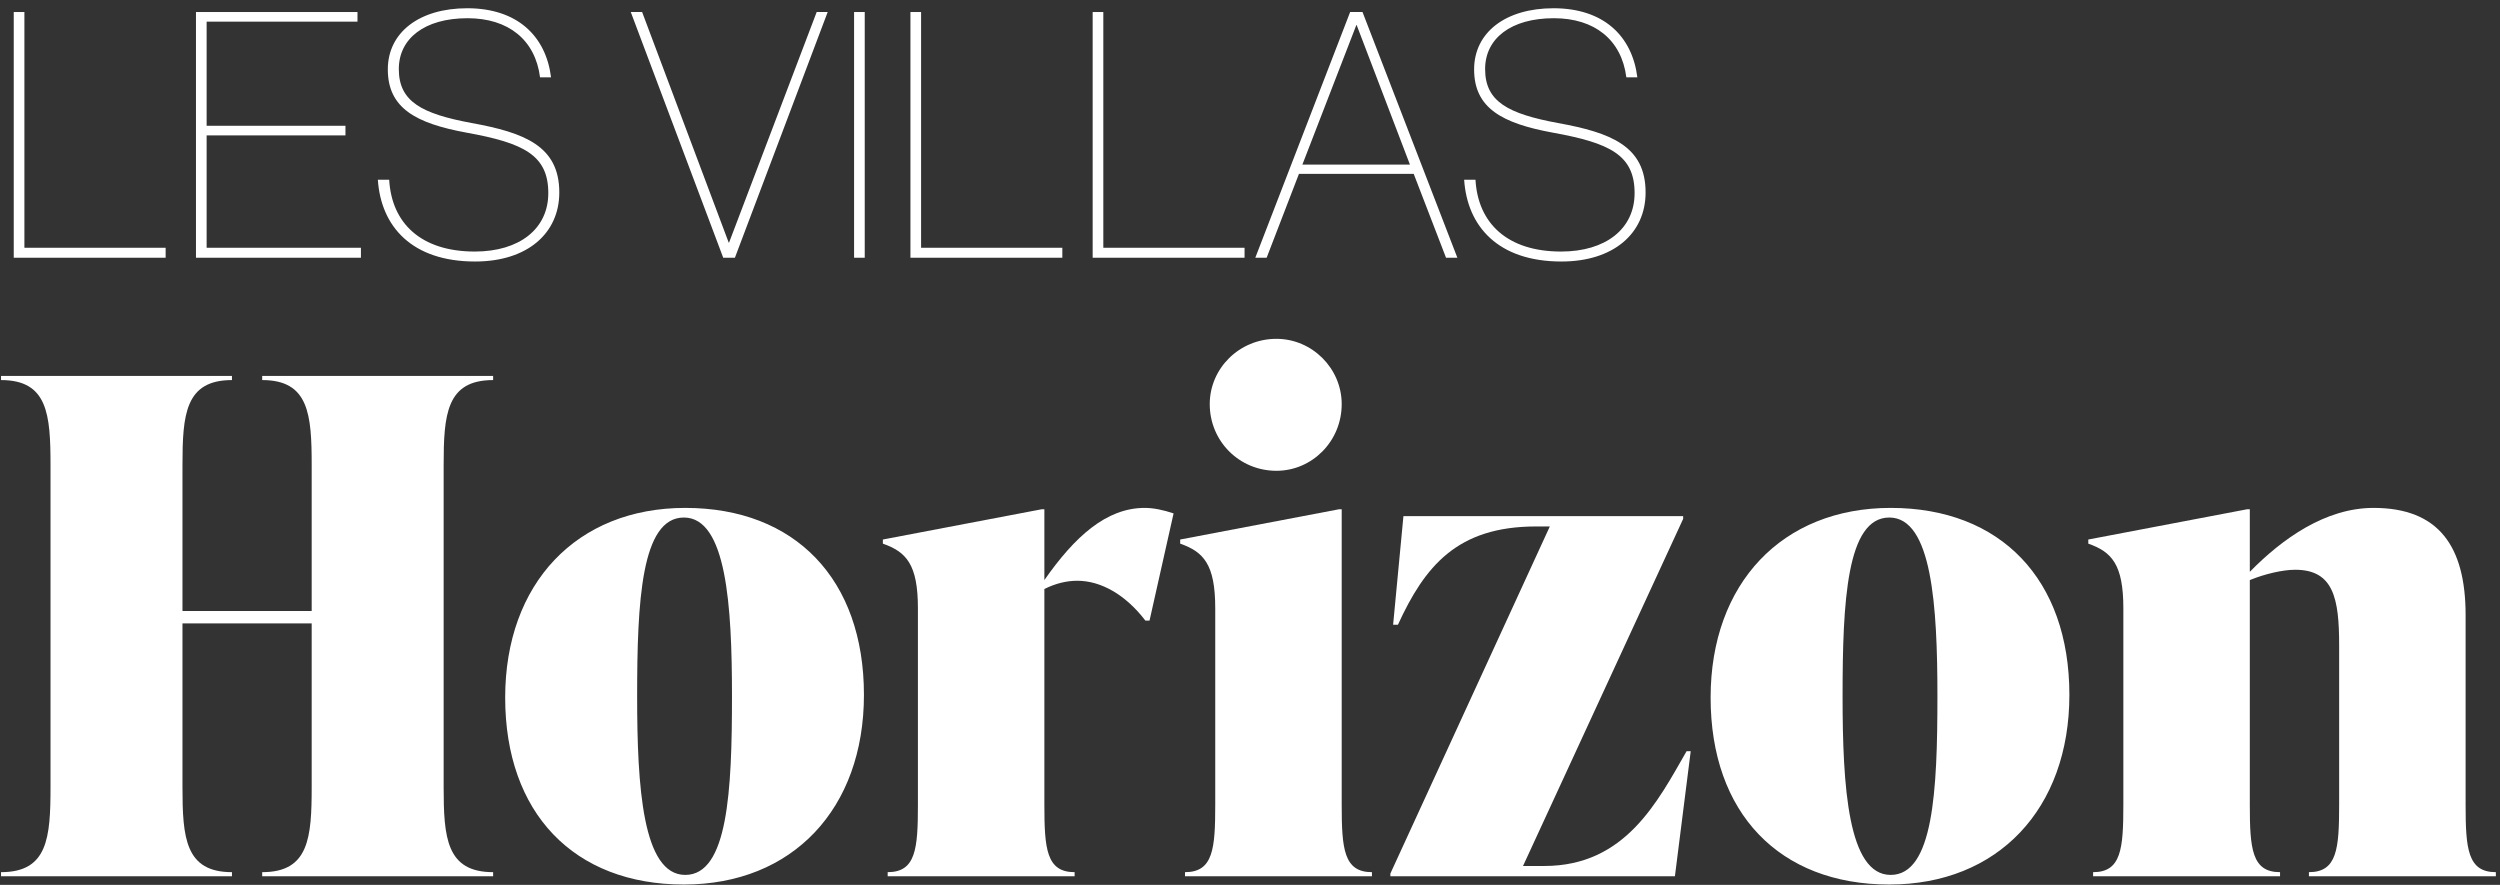
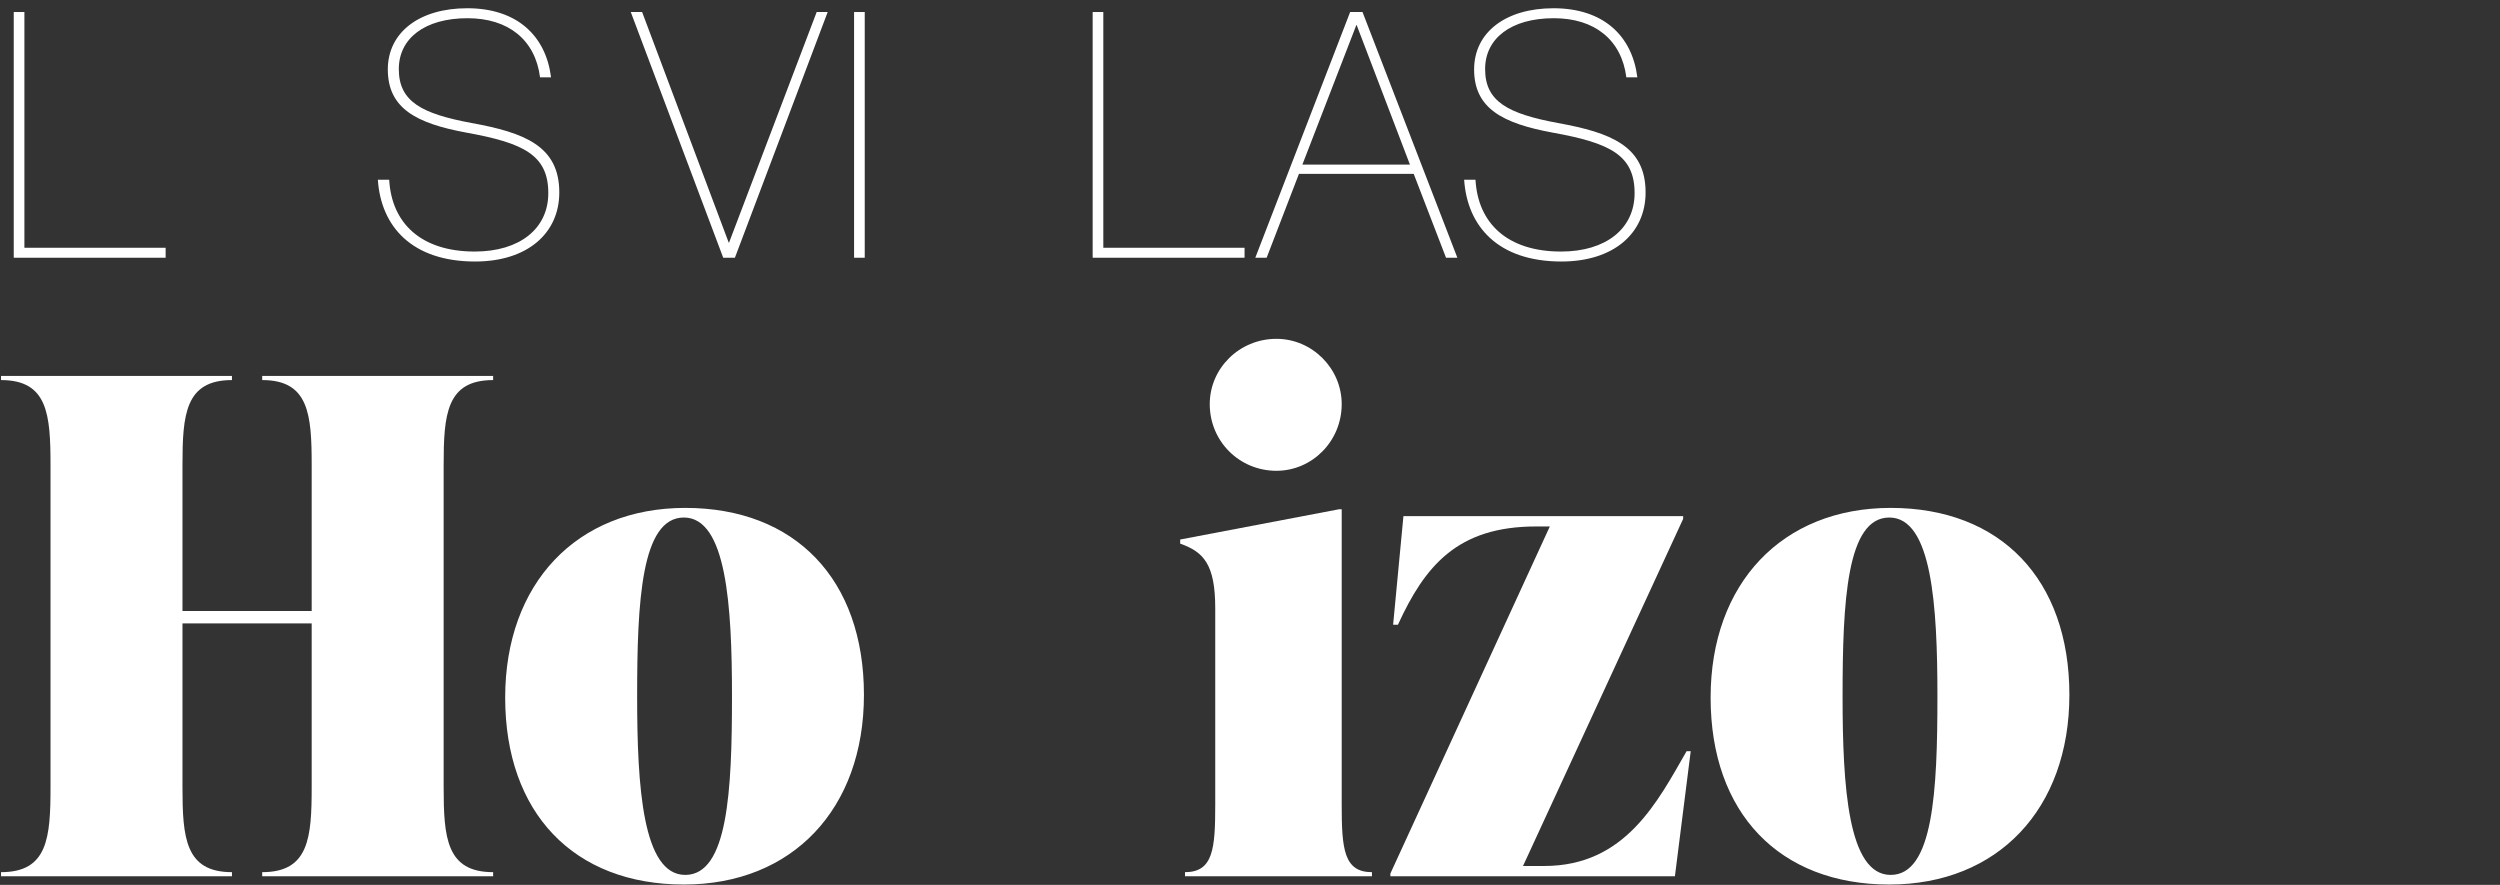
<svg xmlns="http://www.w3.org/2000/svg" width="291" height="103" viewBox="0 0 291 103" fill="none">
  <rect x="0" y="0" width="291" height="103" fill="#333333" stroke="none" />
  <path d="M57.4 43.76V44.24C51.96 44.24 51.64 48.24 51.64 54.16V91.6C51.64 97.52 51.96 101.52 57.4 101.52V102H30.52V101.52C35.96 101.52 36.28 97.52 36.28 91.6V72.56H21.24V91.6C21.24 97.52 21.56 101.52 27 101.52V102H0.12V101.52C5.56 101.52 5.88 97.52 5.88 91.6V54.16C5.88 48.24 5.56 44.24 0.12 44.24V43.76H27V44.24C21.56 44.24 21.24 48.24 21.24 54.16V71.12H36.28V54.16C36.28 48.24 35.96 44.24 30.52 44.24V43.76H57.4Z" fill="white" />
  <path d="M79.603 102.96C66.803 102.96 58.803 94.64 58.803 81.2C58.803 67.92 67.123 59.12 79.763 59.12C92.563 59.12 100.563 67.44 100.563 80.88C100.563 94.16 92.243 102.96 79.603 102.96ZM79.763 101.84C84.723 101.84 85.203 92.08 85.203 81.04C85.203 70.48 84.563 60.24 79.603 60.24C74.643 60.24 74.163 70 74.163 81.04C74.163 91.6 74.803 101.84 79.763 101.84Z" fill="white" />
-   <path d="M133.245 59.12C134.285 59.12 135.405 59.36 136.605 59.76L133.805 72.24H133.325C131.005 69.2 128.125 67.6 125.405 67.6C124.125 67.6 122.845 67.92 121.565 68.56V93.68C121.565 98.8 121.805 101.52 125.085 101.52V102H103.325V101.52C106.605 101.52 106.845 98.8 106.845 93.68V70.8C106.845 65.68 105.485 64.24 102.765 63.28V62.8L121.245 59.28H121.565V67.52C125.085 62.48 128.765 59.12 133.245 59.12Z" fill="white" />
  <path d="M148.574 54.8C144.254 54.8 140.814 51.36 140.814 47.04C140.814 42.88 144.254 39.44 148.574 39.44C152.734 39.44 156.174 42.88 156.174 47.04C156.174 51.36 152.734 54.8 148.574 54.8ZM159.694 102H137.934V101.52C141.214 101.52 141.454 98.8 141.454 93.68V70.8C141.454 65.68 140.094 64.24 137.374 63.28V62.8L155.854 59.28H156.174V93.68C156.174 98.8 156.414 101.52 159.694 101.52V102Z" fill="white" />
  <path d="M196.319 87.44H196.799L194.959 102H161.839V101.68L180.399 61.28H178.799C169.599 61.28 165.839 65.92 162.719 72.72H162.159L163.359 60.08H195.919V60.4L177.279 100.8H179.759C189.199 100.8 192.959 93.28 196.319 87.44Z" fill="white" />
  <path d="M219.916 102.96C207.116 102.96 199.116 94.64 199.116 81.2C199.116 67.92 207.436 59.12 220.076 59.12C232.876 59.12 240.876 67.44 240.876 80.88C240.876 94.16 232.556 102.96 219.916 102.96ZM220.076 101.84C225.036 101.84 225.516 92.08 225.516 81.04C225.516 70.48 224.876 60.24 219.916 60.24C214.956 60.24 214.476 70 214.476 81.04C214.476 91.6 215.116 101.84 220.076 101.84Z" fill="white" />
-   <path d="M286.997 71.6V93.68C286.997 98.8 287.237 101.52 290.517 101.52V102H268.758V101.52C272.038 101.52 272.277 98.8 272.277 93.68V75.12C272.277 69.68 271.638 66.32 267.158 66.32C265.718 66.32 263.638 66.8 261.878 67.52V93.68C261.878 98.8 262.117 101.52 265.397 101.52V102H243.637V101.52C246.917 101.52 247.158 98.8 247.158 93.68V70.8C247.158 65.68 245.797 64.24 243.077 63.28V62.8L261.557 59.28H261.878V66.56C265.638 62.72 270.677 59.12 276.277 59.12C283.877 59.12 286.997 63.6 286.997 71.6Z" fill="white" />
  <path d="M2.84 1.4V28.84H19.28V30H1.6V1.4H2.84Z" fill="white" />
-   <path d="M24.051 2.52V14.64H40.211V15.76H24.051V28.84H42.011V30H22.811V1.4H41.611V2.52H24.051Z" fill="white" />
  <path d="M43.982 20.92H45.302C45.582 25.96 48.982 29.28 55.262 29.28C60.462 29.28 63.822 26.64 63.822 22.48C63.822 18.04 60.942 16.64 54.302 15.44C48.422 14.36 45.142 12.6 45.142 8.08C45.142 3.76 48.822 0.96 54.382 0.96C60.222 0.96 63.542 4.2 64.142 9H62.862C62.302 4.64 59.182 2.12 54.422 2.12C49.422 2.12 46.422 4.48 46.422 8.04C46.422 11.84 49.102 13.24 54.902 14.32C61.062 15.44 65.102 17 65.102 22.4C65.102 27.16 61.382 30.44 55.302 30.44C47.942 30.44 44.342 26.36 43.982 20.92Z" fill="white" />
  <path d="M74.743 1.4L84.823 28.24H84.862L95.062 1.4H96.343L85.543 30H84.183L73.422 1.4H74.743Z" fill="white" />
  <path d="M100.655 1.4V30H99.415V1.4H100.655Z" fill="white" />
-   <path d="M107.215 1.4V28.84H123.655V30H105.975V1.4H107.215Z" fill="white" />
  <path d="M128.426 1.4V28.84H144.866V30H127.186V1.4H128.426Z" fill="white" />
  <path d="M168.317 30L164.557 20.24H151.197L147.437 30H146.117L157.157 1.4H158.597L169.637 30H168.317ZM157.877 2.92L151.597 19.16H164.117L157.917 2.92H157.877Z" fill="white" />
  <path d="M170.427 20.92H171.747C172.027 25.96 175.427 29.28 181.707 29.28C186.907 29.28 190.267 26.64 190.267 22.48C190.267 18.04 187.387 16.64 180.747 15.44C174.867 14.36 171.587 12.6 171.587 8.08C171.587 3.76 175.267 0.96 180.827 0.96C186.667 0.96 189.987 4.2 190.587 9H189.307C188.747 4.64 185.627 2.12 180.867 2.12C175.867 2.12 172.867 4.48 172.867 8.04C172.867 11.84 175.547 13.24 181.347 14.32C187.507 15.44 191.547 17 191.547 22.4C191.547 27.16 187.827 30.44 181.747 30.44C174.387 30.44 170.787 26.36 170.427 20.92Z" fill="white" />
</svg>